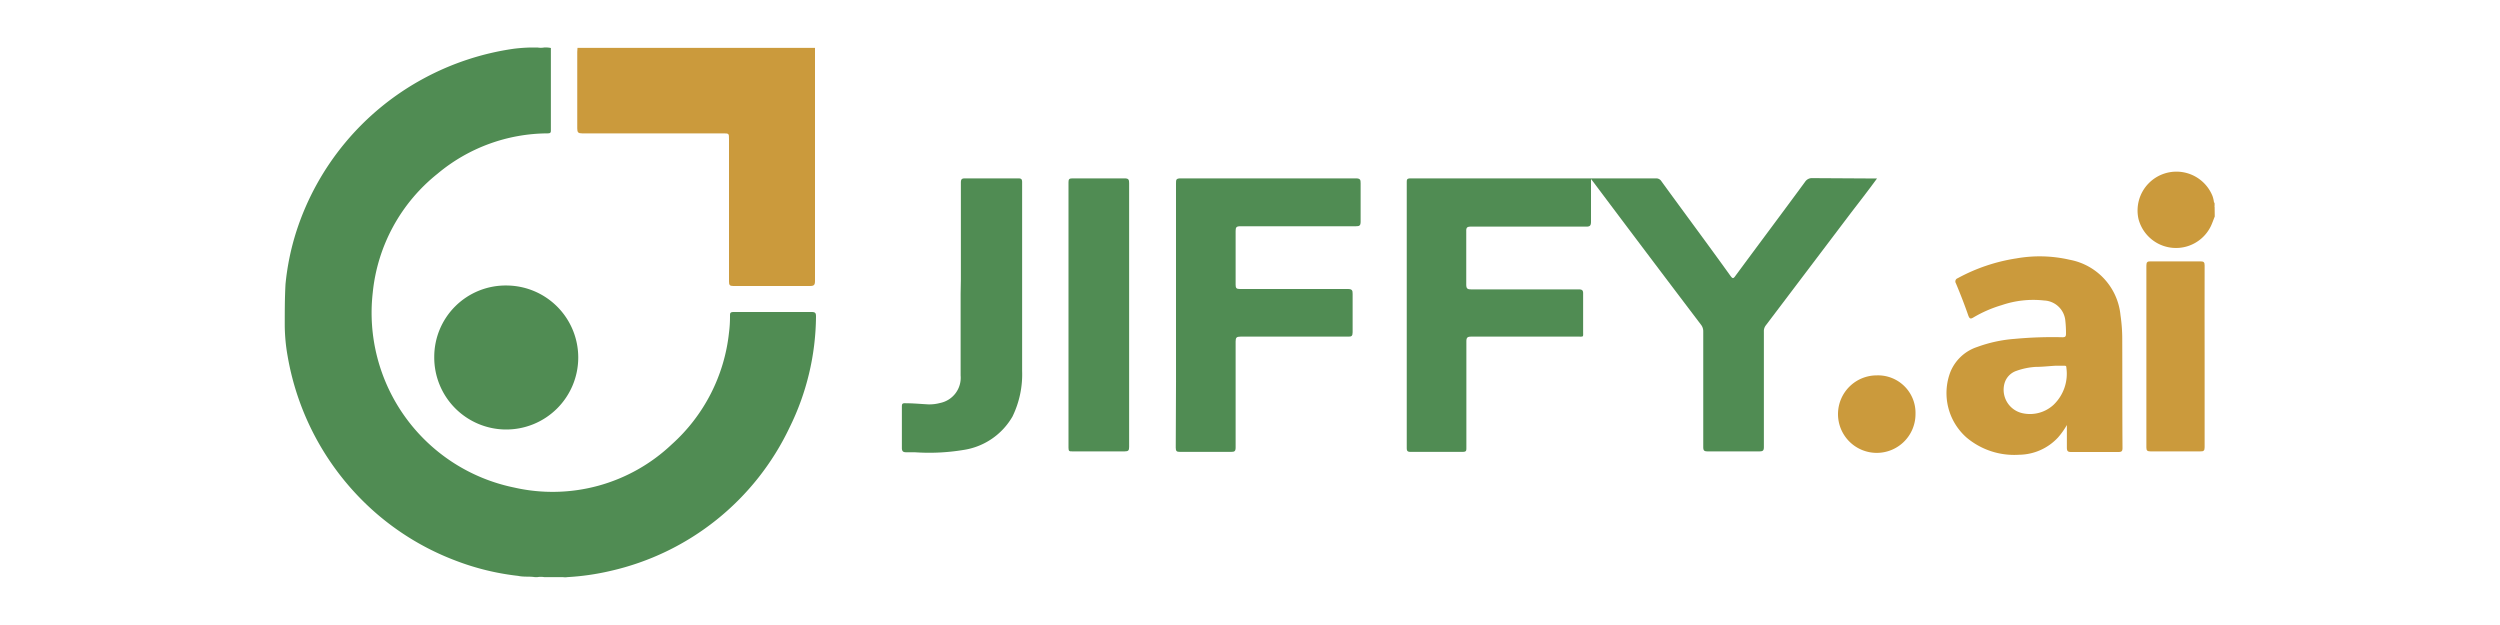
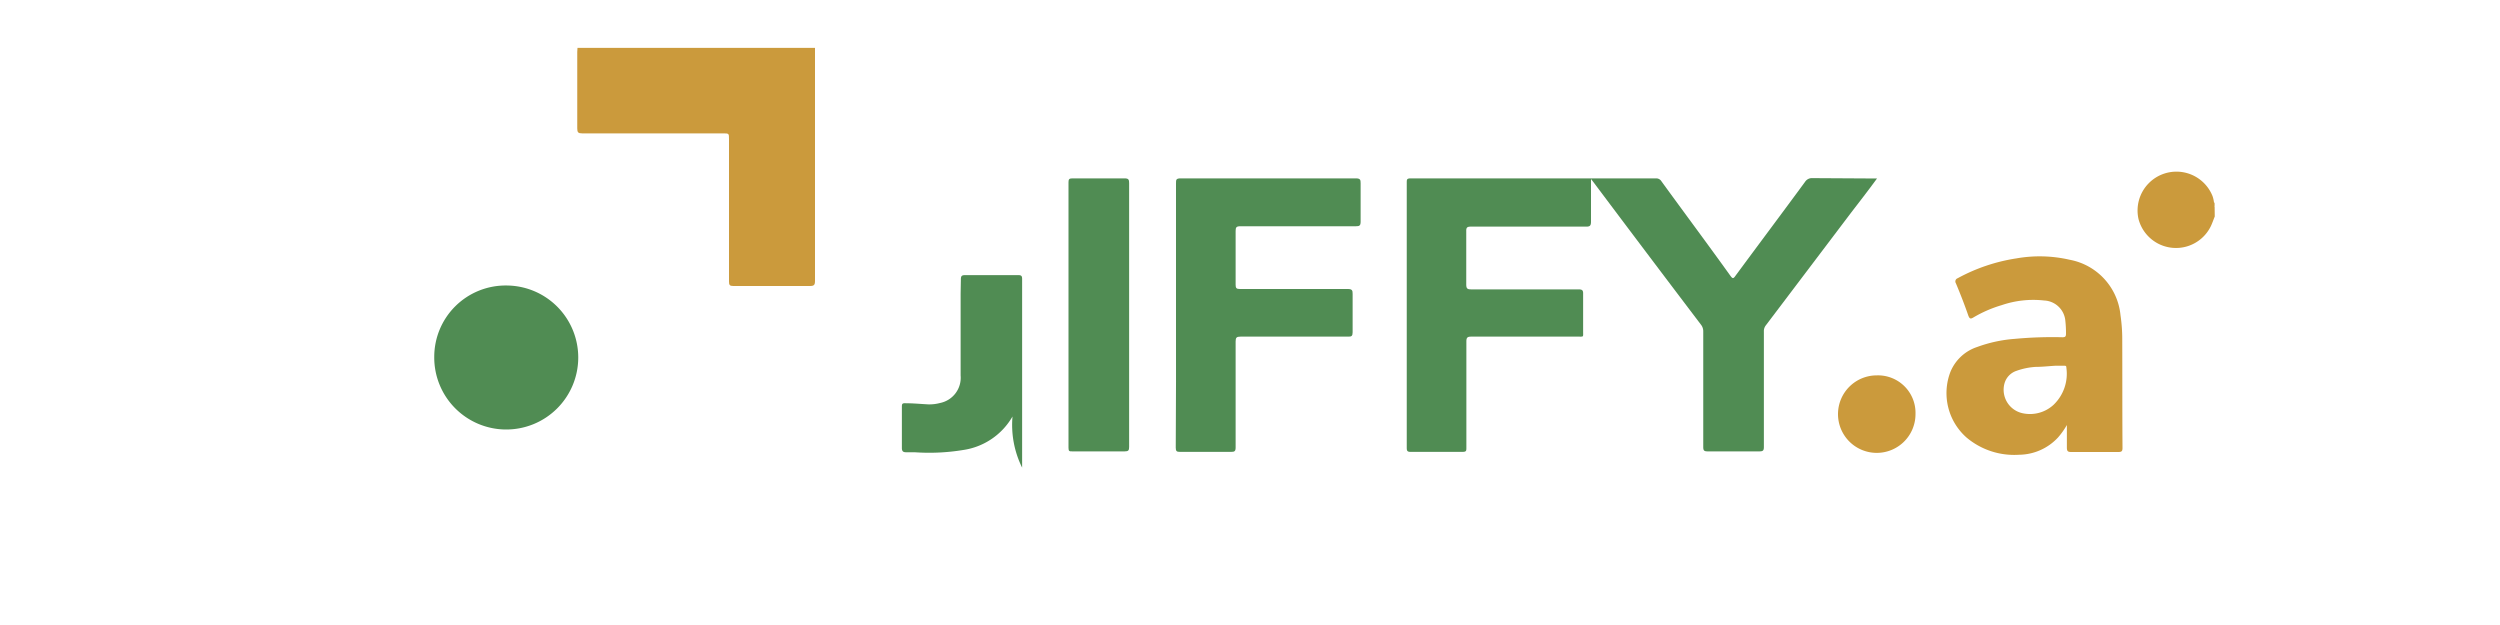
<svg xmlns="http://www.w3.org/2000/svg" id="Layer_1" data-name="Layer 1" viewBox="0 0 200 50">
  <defs>
    <style>.cls-1{fill:#508c53;}.cls-2{fill:#cb9a3c;}.cls-3{fill:#dbbb7a;}</style>
  </defs>
-   <path class="cls-1" d="M44.07,3.84c0,2.2,0,4.41,0,6.61,0,.21-.1.21-.26.22A13.81,13.81,0,0,0,35,13.9a13.93,13.93,0,0,0-5.18,9.51A14.27,14.27,0,0,0,41.12,39a13.85,13.85,0,0,0,12.62-3.45,14,14,0,0,0,4.58-8.94,9.74,9.74,0,0,0,.08-1.32c0-.24,0-.33.31-.33q3.12,0,6.22,0c.31,0,.35.1.35.37a20.39,20.39,0,0,1-2.12,8.88A21,21,0,0,1,48.81,45.68a19.83,19.83,0,0,1-3.43.49,1,1,0,0,1-.34,0h-1.5a1.7,1.7,0,0,0-.55,0h-.2c-.44-.07-.89,0-1.34-.1a20.22,20.22,0,0,1-5-1.22,21.12,21.12,0,0,1-6.44-3.86,21.47,21.47,0,0,1-7-12.5,14.64,14.64,0,0,1-.23-2.47c0-1.09,0-2.19.06-3.28a20.24,20.24,0,0,1,.87-4.23A21.36,21.36,0,0,1,33.91,6.27,21.59,21.59,0,0,1,41.1,3.9a13.36,13.36,0,0,1,1.41-.1c.12,0,.24,0,.35,0H43a1.56,1.56,0,0,0,.53,0A2,2,0,0,1,44.07,3.84Z" />
  <path class="cls-2" d="M177.18,17.32c-.11.27-.2.54-.32.79a3.1,3.1,0,0,1-5.78-.59A3.11,3.11,0,0,1,177,15.68a2.4,2.4,0,0,1,.12.53c.05.11,0,.23.05.34Z" />
  <path class="cls-3" d="M177.18,16.55c-.1-.1-.06-.22-.05-.34h.05Z" />
  <path class="cls-1" d="M150.16,14.28c-.73,1-1.41,1.87-2.1,2.77l-6.81,9a.75.75,0,0,0-.14.48c0,3.07,0,6.15,0,9.22,0,.28-.06.36-.35.36-1.38,0-2.77,0-4.16,0-.29,0-.34-.09-.34-.36,0-3.08,0-6.15,0-9.23a.86.86,0,0,0-.17-.53q-4.31-5.68-8.6-11.4l-.21-.27v.39c0,1,0,2,0,3,0,.32-.06.43-.41.42h-9.2c-.28,0-.38.06-.37.36q0,2.13,0,4.26c0,.35.1.4.41.4,2.86,0,5.72,0,8.58,0,.28,0,.37.07.36.36,0,1,0,2,0,3,0,.47.06.42-.4.42h-8.55c-.31,0-.39.08-.39.39,0,2.83,0,5.66,0,8.48,0,.27,0,.35-.33.35-1.38,0-2.75,0-4.13,0-.26,0-.31-.08-.31-.32V14.62c0-.26,0-.35.33-.35h19.61a.49.49,0,0,1,.44.24c1.83,2.52,3.68,5,5.51,7.55.16.21.22.28.41,0,1.85-2.51,3.72-5,5.57-7.52a.65.65,0,0,1,.58-.29Z" />
  <path class="cls-2" d="M46.2,3.83h19c0,.12,0,.24,0,.35q0,9.15,0,18.29c0,.33-.08.41-.41.41q-3.06,0-6.13,0c-.29,0-.34-.09-.34-.36,0-3.8,0-7.59,0-11.39,0-.46,0-.46-.49-.46H46.57c-.31,0-.39-.08-.39-.39,0-2,0-4.08,0-6.13C46.19,4.05,46.2,3.94,46.2,3.83Z" />
  <path class="cls-1" d="M94.08,25.19c0-3.5,0-7,0-10.51,0-.31,0-.41.39-.41h14c.32,0,.39.09.38.39,0,1,0,2.05,0,3.07,0,.33-.1.37-.39.37H99.23c-.33,0-.38.09-.38.39,0,1.43,0,2.86,0,4.29,0,.26.06.34.33.34,2.88,0,5.77,0,8.65,0,.32,0,.39.1.38.4q0,1.53,0,3.06c0,.3-.09.36-.36.35H99.24c-.32,0-.39.08-.39.39,0,2.82,0,5.65,0,8.48,0,.3-.09.35-.36.35-1.37,0-2.73,0-4.1,0-.26,0-.33-.06-.33-.34C94.09,32.25,94.08,28.72,94.08,25.19Z" />
-   <path class="cls-1" d="M76.87,22.36q0-3.87,0-7.74c0-.27.06-.35.33-.35,1.42,0,2.84,0,4.26,0,.24,0,.31.06.31.31,0,5,0,10.06,0,15.09A7.71,7.71,0,0,1,81,33.32,5.46,5.46,0,0,1,77.05,36a16.79,16.79,0,0,1-3.88.18c-.23,0-.45,0-.68,0s-.34-.07-.34-.34c0-1.09,0-2.18,0-3.26,0-.25,0-.34.32-.32.6,0,1.2.06,1.8.09a3.29,3.29,0,0,0,.93-.11,2.06,2.06,0,0,0,1.65-2.2c0-2.18,0-4.36,0-6.54Z" />
+   <path class="cls-1" d="M76.87,22.36c0-.27.06-.35.33-.35,1.42,0,2.84,0,4.26,0,.24,0,.31.06.31.31,0,5,0,10.06,0,15.09A7.71,7.71,0,0,1,81,33.32,5.46,5.46,0,0,1,77.05,36a16.79,16.79,0,0,1-3.88.18c-.23,0-.45,0-.68,0s-.34-.07-.34-.34c0-1.09,0-2.18,0-3.26,0-.25,0-.34.32-.32.6,0,1.2.06,1.8.09a3.29,3.29,0,0,0,.93-.11,2.06,2.06,0,0,0,1.65-2.2c0-2.18,0-4.36,0-6.54Z" />
  <path class="cls-1" d="M90.33,25.2c0,3.52,0,7,0,10.55,0,.28-.06.36-.35.36-1.4,0-2.8,0-4.2,0-.23,0-.3,0-.3-.29V14.58c0-.23.05-.31.3-.31,1.39,0,2.79,0,4.19,0,.32,0,.36.11.36.38Q90.32,19.93,90.33,25.2Z" />
  <path class="cls-1" d="M40.49,22.84a5.76,5.76,0,1,1-5.75,5.7A5.71,5.71,0,0,1,40.49,22.84Z" />
-   <path class="cls-2" d="M176.37,28.52c0,2.42,0,4.84,0,7.26,0,.27-.08.34-.34.33h-4c-.26,0-.32-.08-.32-.32q0-7.27,0-14.54c0-.27.07-.35.34-.34,1.34,0,2.69,0,4,0,.26,0,.32.08.32.33C176.36,23.66,176.37,26.09,176.37,28.52Z" />
  <path class="cls-2" d="M153.24,33.13a3.1,3.1,0,1,1-3.09-3.1A3,3,0,0,1,153.24,33.13Z" />
  <path class="cls-2" d="M169.78,27.22a13.22,13.22,0,0,0-.14-2,5,5,0,0,0-4.07-4.44,10.67,10.67,0,0,0-4.25-.11,14.34,14.34,0,0,0-4.71,1.59.27.27,0,0,0-.14.4c.36.86.7,1.73,1,2.6.09.22.16.28.38.15a10,10,0,0,1,2.29-1,7.81,7.81,0,0,1,3.39-.37,1.78,1.78,0,0,1,1.7,1.65,8.88,8.88,0,0,1,.05,1c0,.22-.05.29-.28.29a32.61,32.61,0,0,0-3.83.13,11.09,11.09,0,0,0-3,.65,3.49,3.49,0,0,0-2.14,2A4.74,4.74,0,0,0,157.32,35a5.92,5.92,0,0,0,4.21,1.38A4.31,4.31,0,0,0,164.64,35a6,6,0,0,0,.71-1c0,.67,0,1.24,0,1.81,0,.27.07.35.34.35,1.26,0,2.51,0,3.77,0,.27,0,.34-.06.34-.33C169.78,32.92,169.79,30.07,169.78,27.22Zm-5.49,5.16a2.78,2.78,0,0,1-2.52.67,1.92,1.92,0,0,1-1.41-2.38,1.48,1.48,0,0,1,.95-1,5.55,5.55,0,0,1,1.57-.32c.51,0,1-.06,1.54-.09h.71c.12,0,.18,0,.18.16A3.44,3.44,0,0,1,164.29,32.38Z" />
</svg>